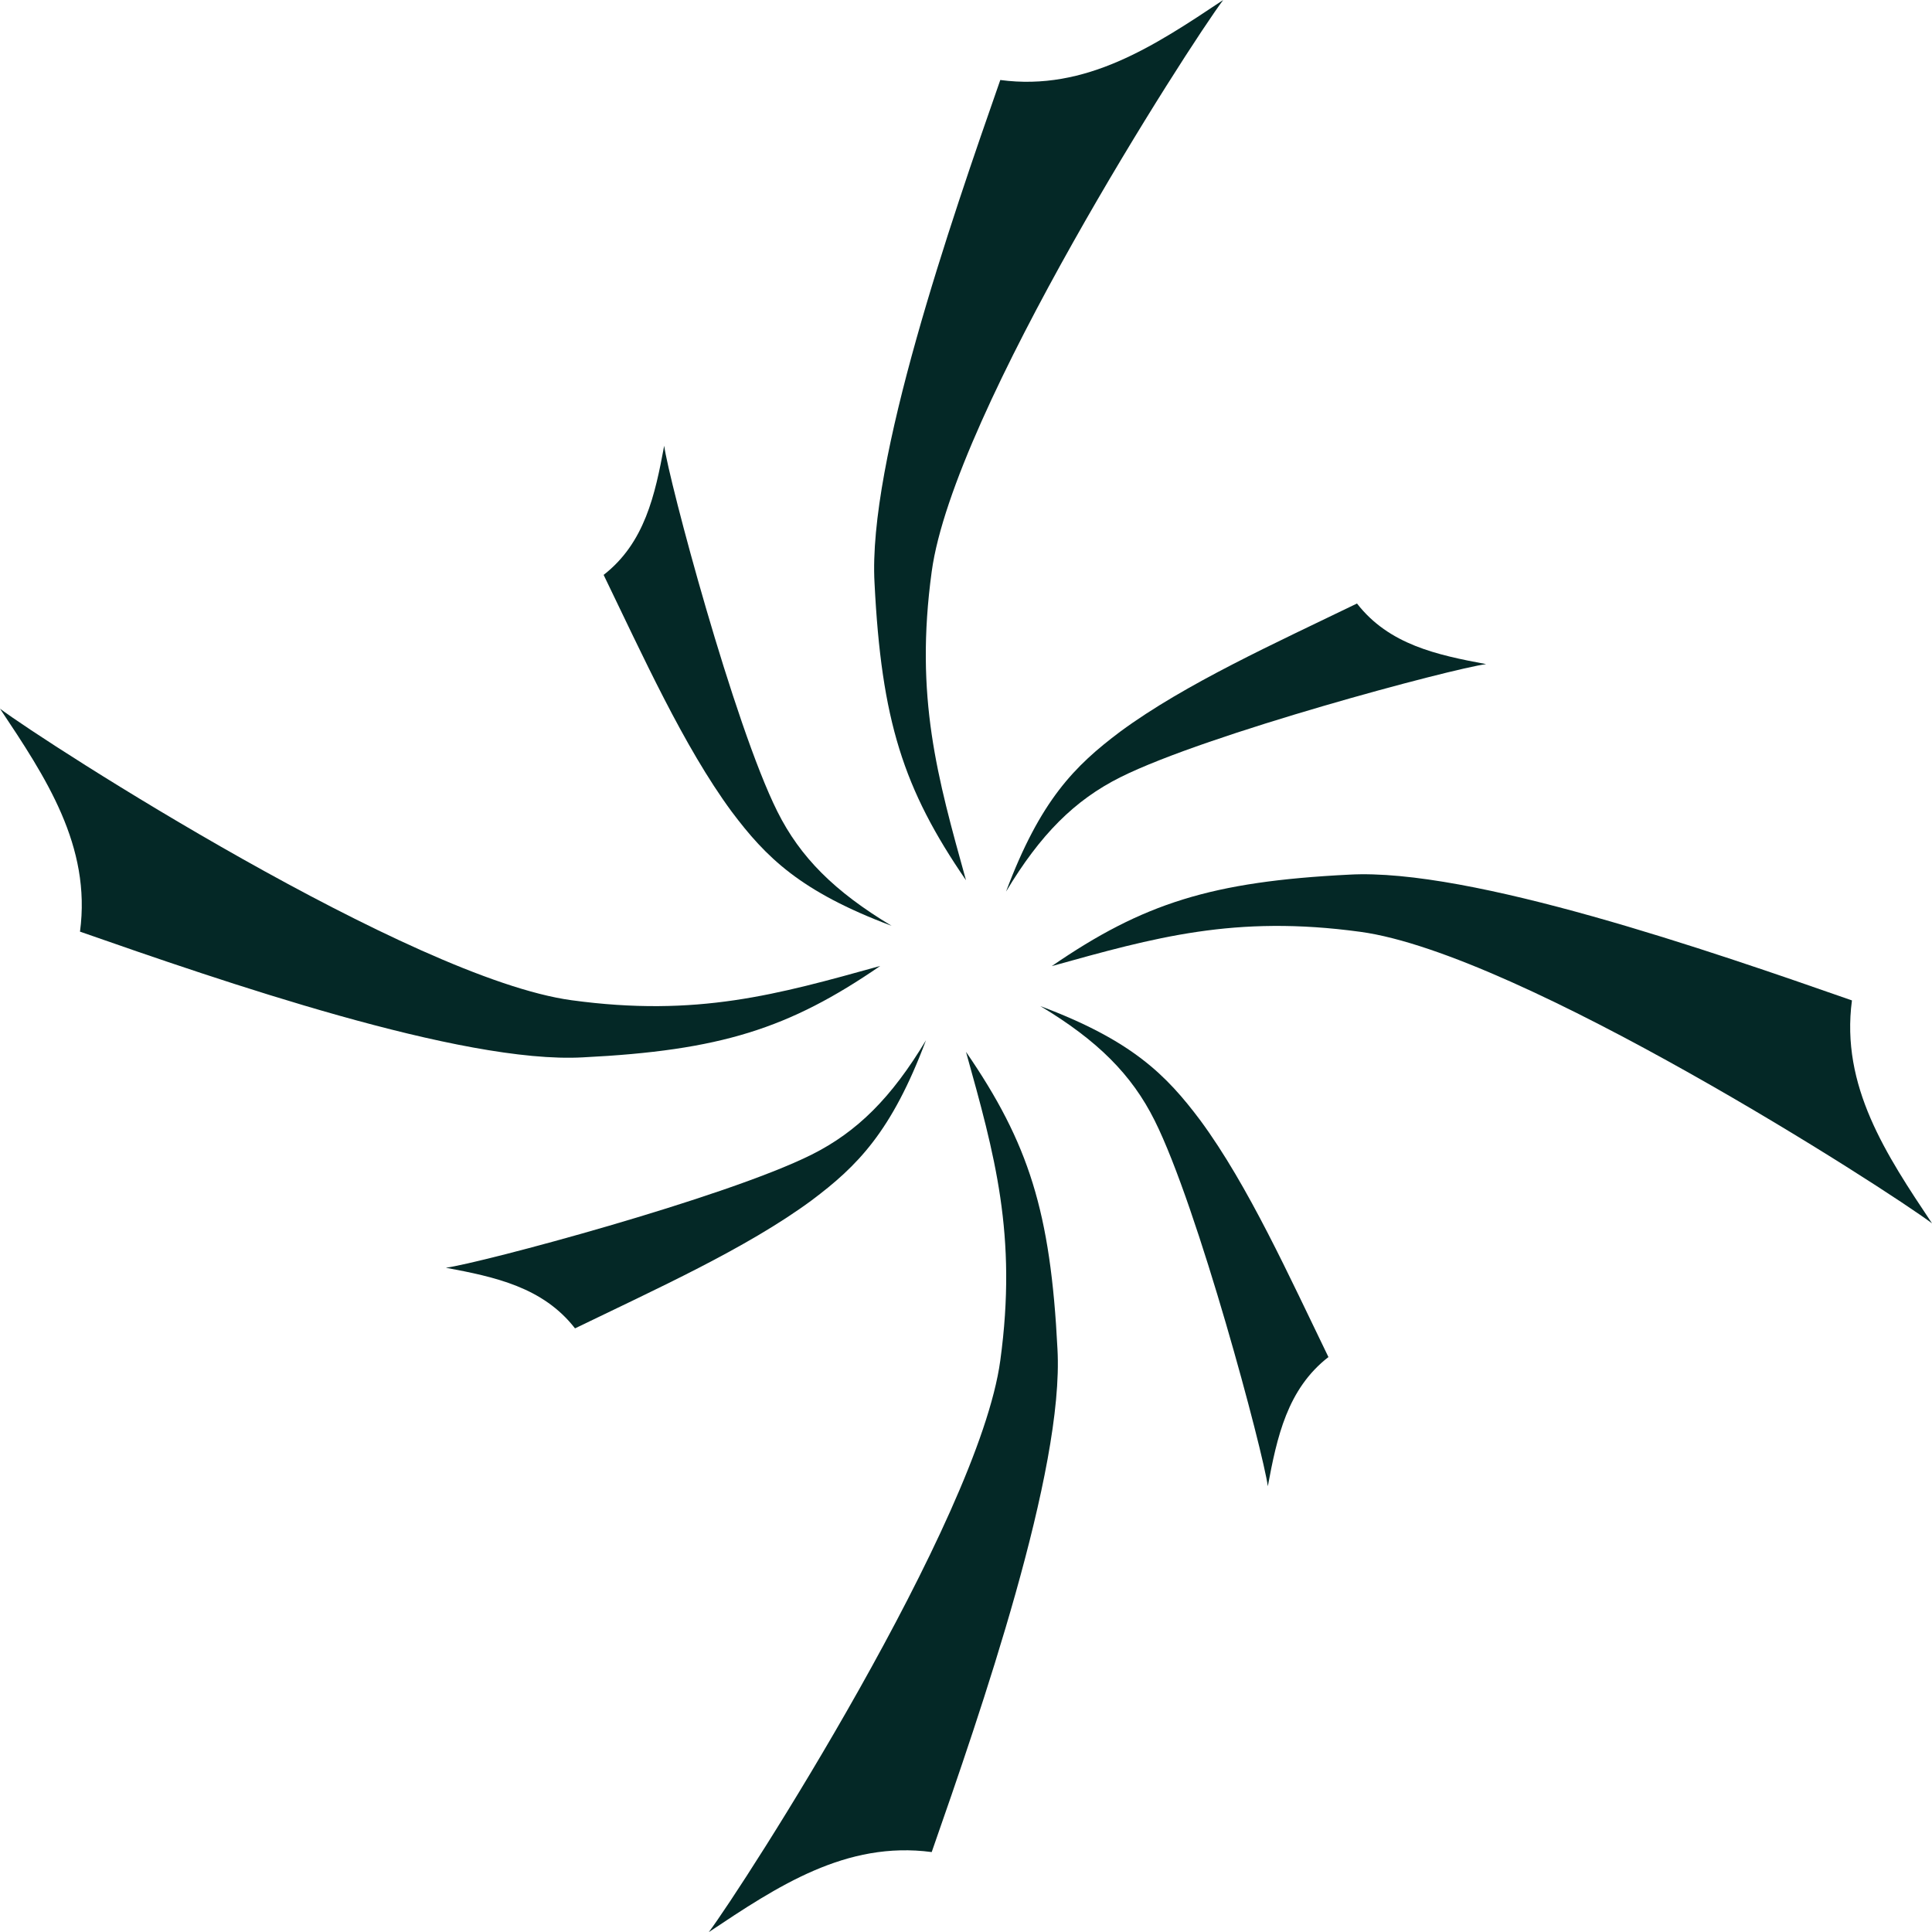
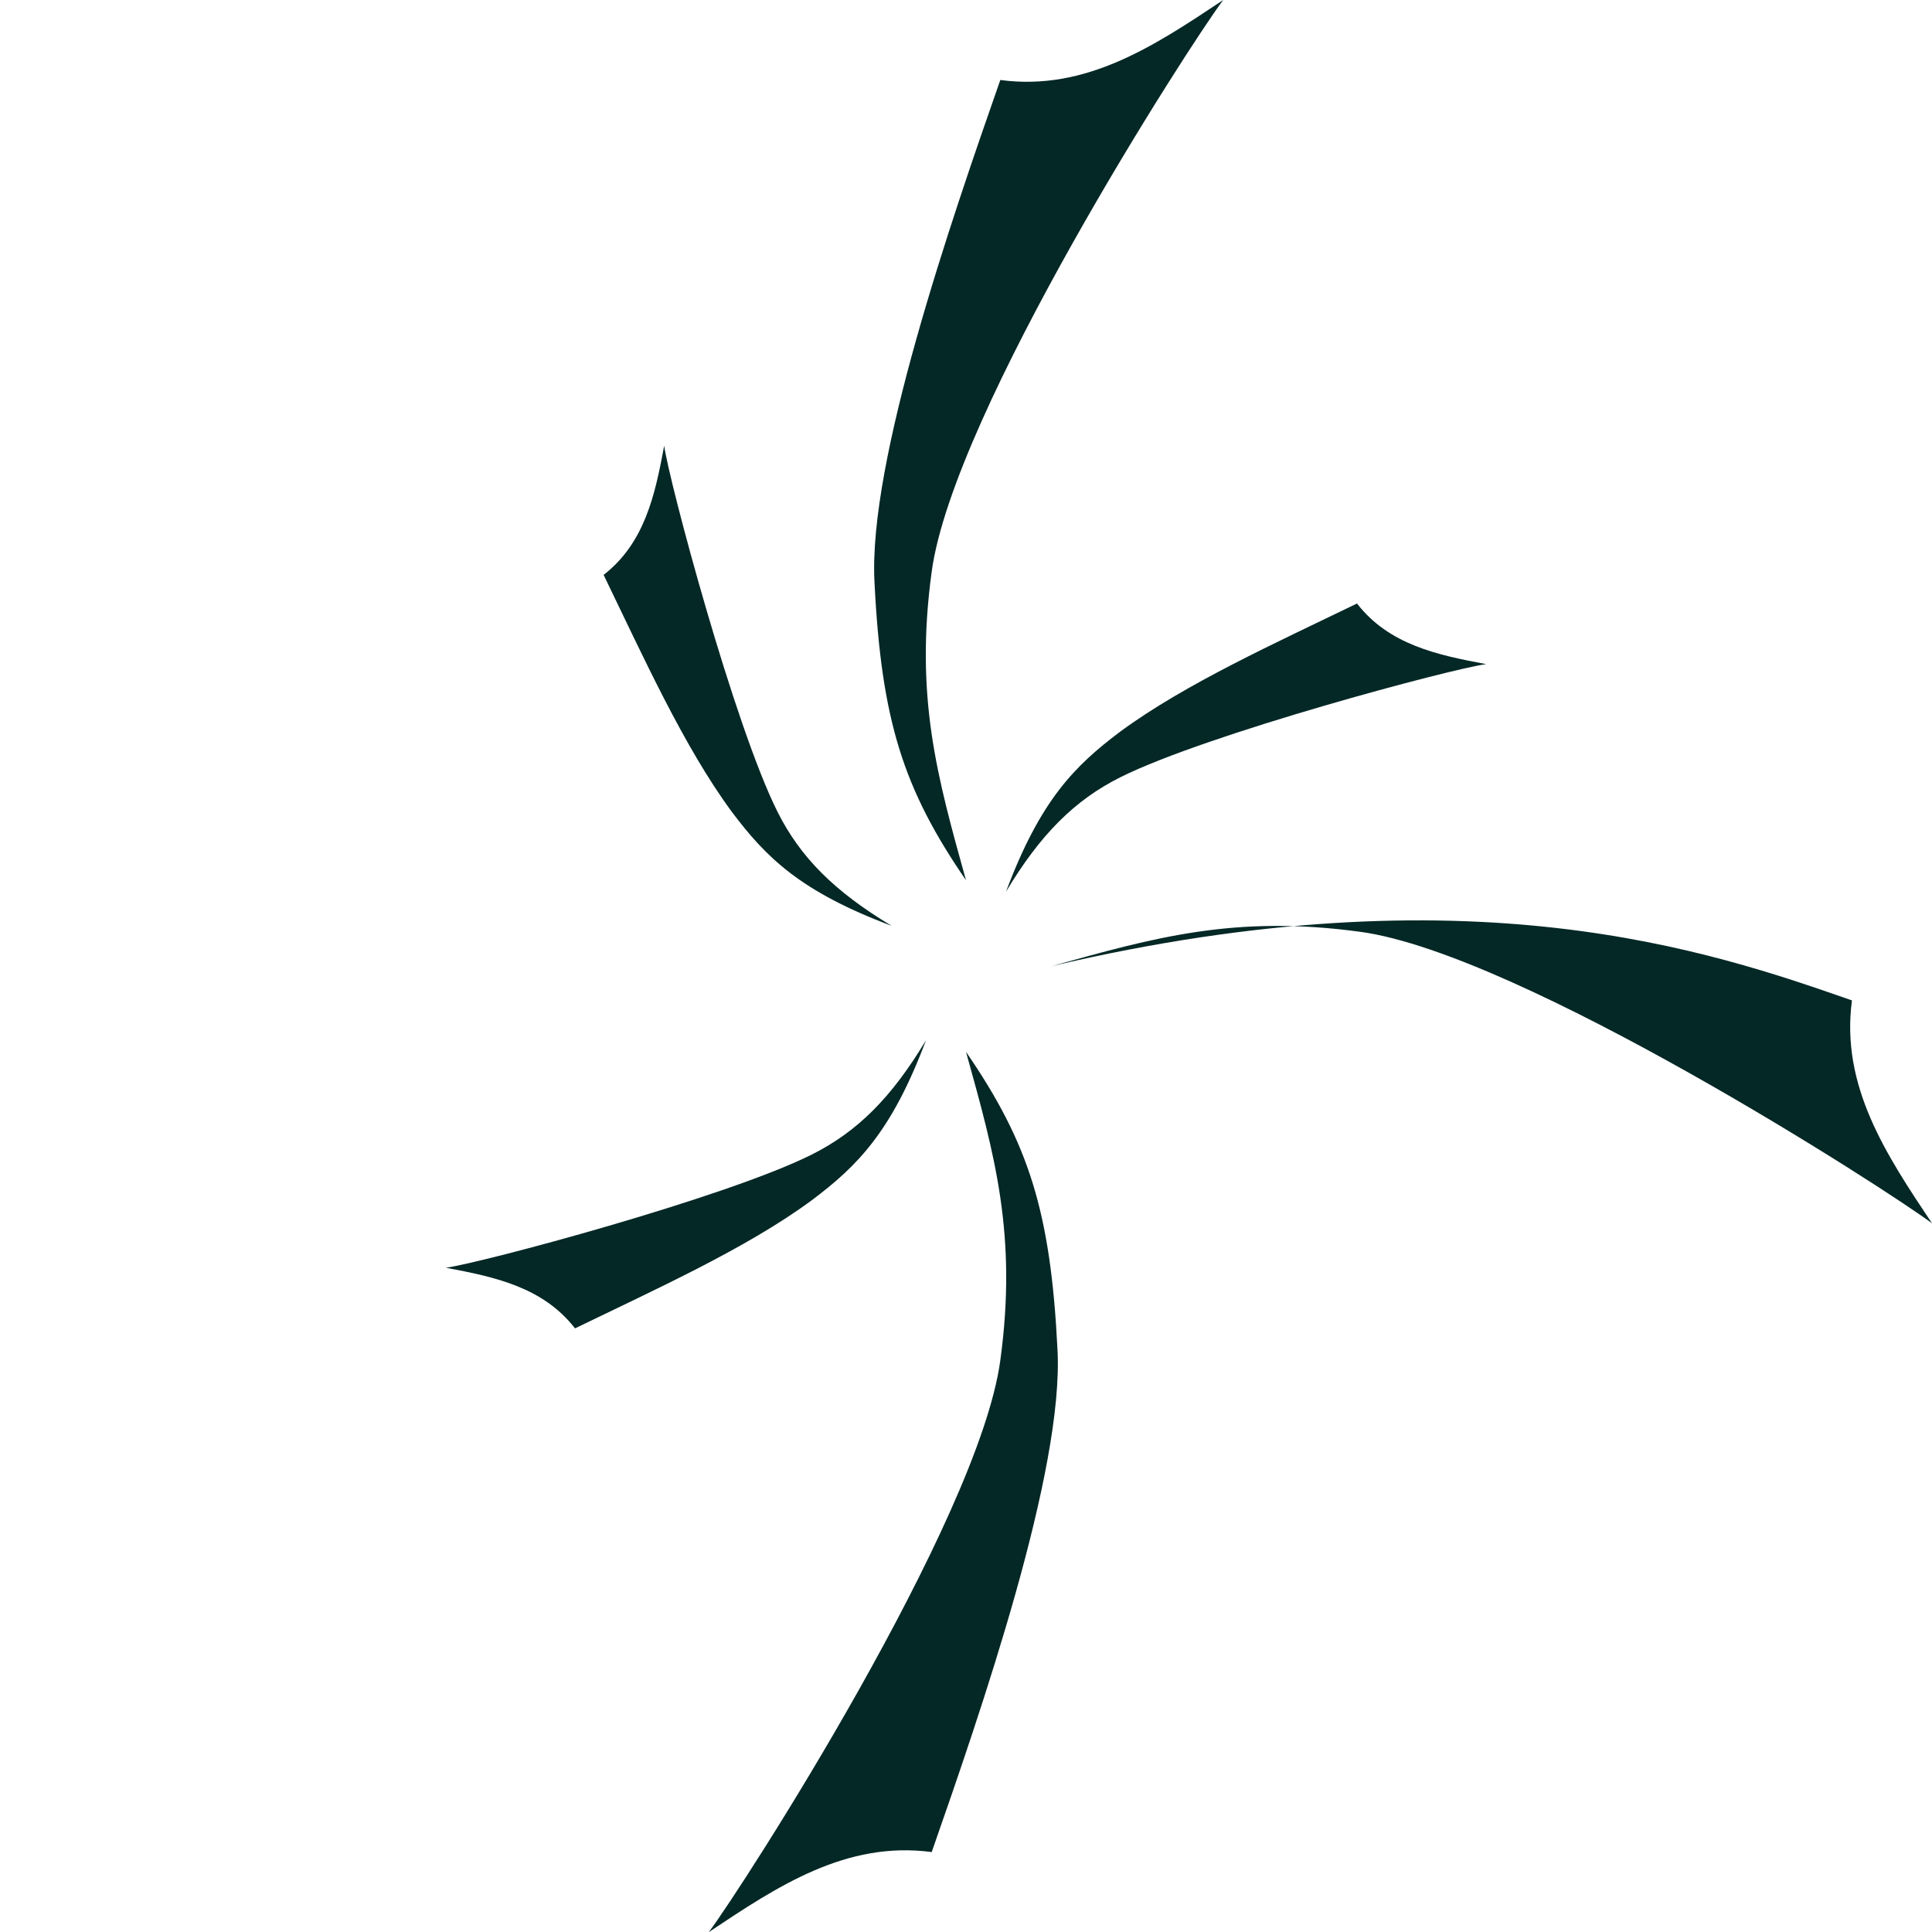
<svg xmlns="http://www.w3.org/2000/svg" width="32" height="32" viewBox="0 0 32 32" fill="none">
  <g clip-path="url(#clip0_2669_4497)">
    <path d="M16 14.58C14.959 13.065 14.599 11.929 14.485 9.657C14.371 7.65 15.754 3.654 16.568 1.325C17.988 1.515 19.124 0.757 20.26 0C19.692 0.757 15.792 6.817 15.432 9.467C15.148 11.55 15.527 12.876 16 14.58Z" fill="#042826" />
-     <path d="M14.58 15.999C13.065 17.04 11.929 17.4 9.657 17.513C7.65 17.627 3.654 16.245 1.325 15.431C1.515 14.011 0.757 12.874 0 11.738C0.757 12.306 6.817 16.207 9.467 16.567C11.55 16.851 12.876 16.472 14.58 15.999Z" fill="#042826" />
    <path d="M16 17.422C17.041 18.937 17.401 20.073 17.515 22.345C17.628 24.352 16.246 28.347 15.432 30.676C14.012 30.487 12.876 31.244 11.74 32.002C12.308 31.244 16.208 25.185 16.568 22.534C16.852 20.451 16.474 19.126 16 17.422Z" fill="#042826" />
-     <path d="M17.42 16.002C18.935 14.96 20.071 14.601 22.343 14.487C24.35 14.373 28.345 15.756 30.674 16.57C30.485 17.99 31.242 19.126 32 20.262C31.242 19.694 25.183 15.794 22.532 15.434C20.45 15.15 19.124 15.528 17.42 16.002Z" fill="#042826" />
+     <path d="M17.42 16.002C24.35 14.373 28.345 15.756 30.674 16.57C30.485 17.99 31.242 19.126 32 20.262C31.242 19.694 25.183 15.794 22.532 15.434C20.45 15.15 19.124 15.528 17.42 16.002Z" fill="#042826" />
    <path d="M14.769 15.335C13.254 14.767 12.686 14.199 12.118 13.442C11.323 12.363 10.641 10.848 9.998 9.522C10.679 8.992 10.85 8.197 11.001 7.383C11.077 7.951 12.156 12.003 12.876 13.442C13.254 14.199 13.822 14.767 14.769 15.335Z" fill="#042826" />
    <path d="M15.337 17.23C14.769 18.745 14.201 19.313 13.444 19.881C12.365 20.677 10.85 21.358 9.524 22.002C8.994 21.32 8.199 21.15 7.385 20.998C7.953 20.923 12.005 19.843 13.444 19.124C14.201 18.745 14.769 18.177 15.337 17.23Z" fill="#042826" />
-     <path d="M17.231 16.664C18.746 17.232 19.314 17.8 19.882 18.558C20.677 19.637 21.359 21.152 22.003 22.477C21.321 23.007 21.151 23.802 20.999 24.617C20.923 24.049 19.844 19.997 19.124 18.558C18.746 17.8 18.178 17.232 17.231 16.664Z" fill="#042826" />
    <path d="M16.663 14.768C17.231 13.253 17.799 12.685 18.556 12.117C19.635 11.322 21.15 10.64 22.476 9.996C23.006 10.678 23.801 10.848 24.615 11C24.047 11.075 19.995 12.155 18.556 12.874C17.799 13.253 17.231 13.821 16.663 14.768Z" fill="#042826" />
  </g>
  <defs>
    <clipPath id="clip0_2669_4497">
      <rect width="32" height="32" fill="white" />
    </clipPath>
  </defs>
</svg>